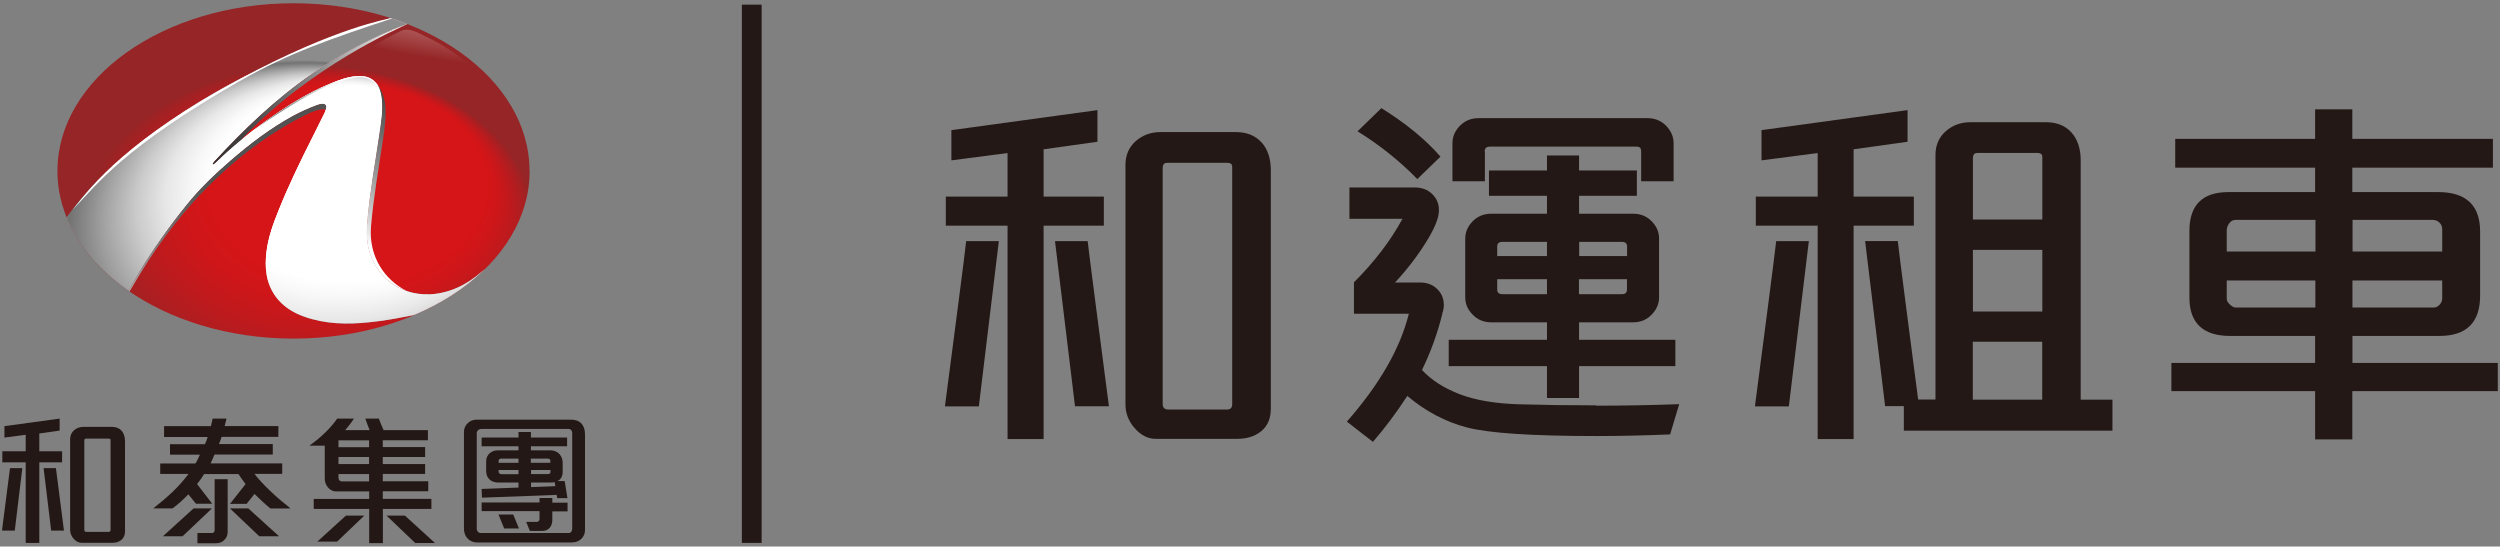
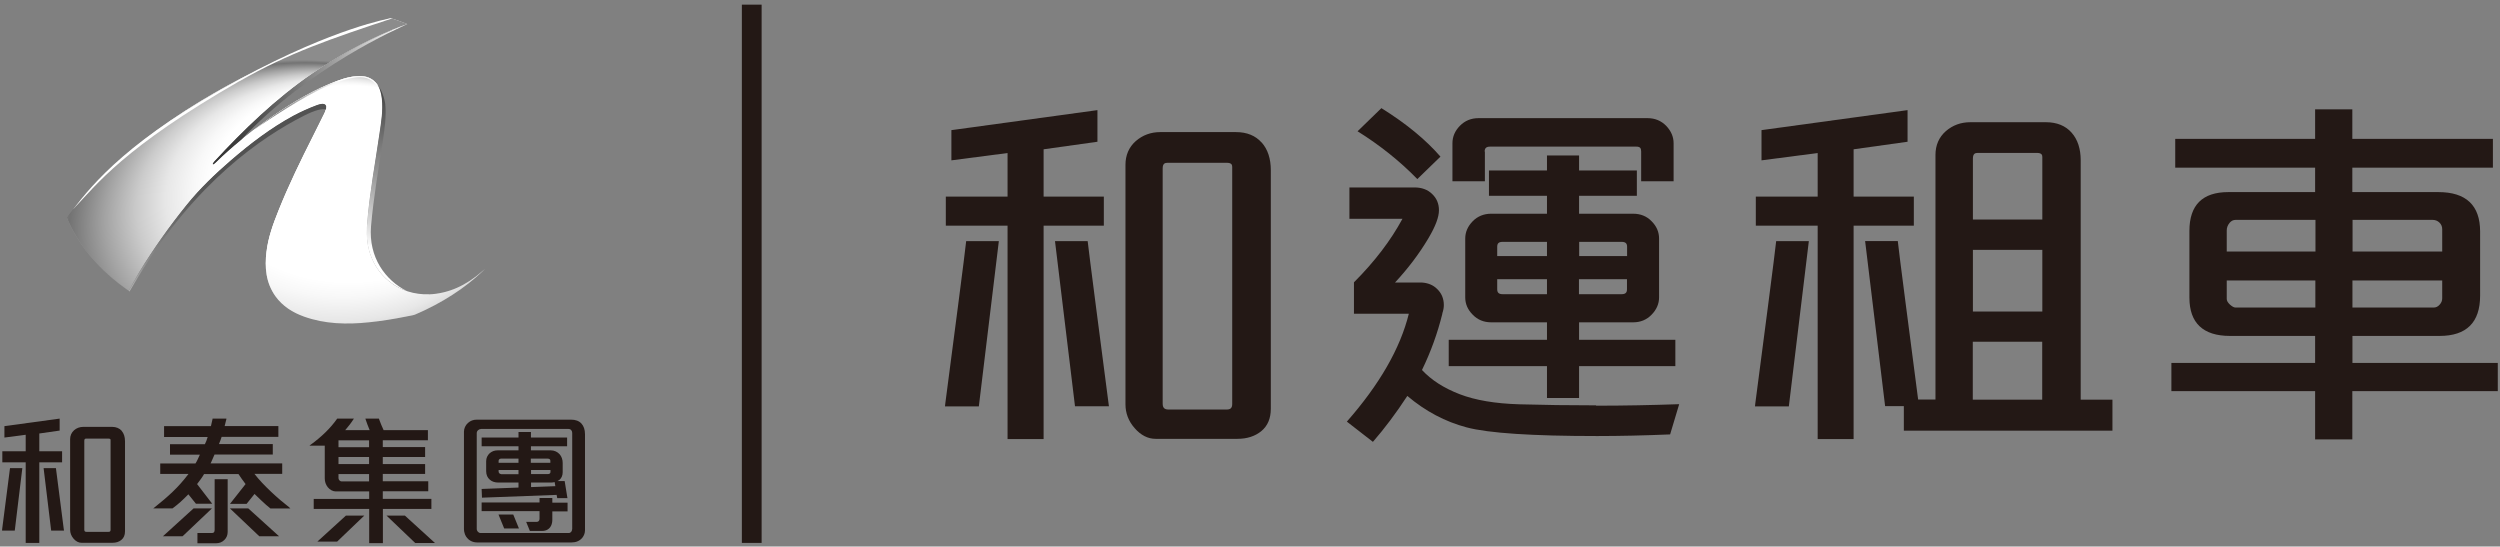
<svg xmlns="http://www.w3.org/2000/svg" xmlns:xlink="http://www.w3.org/1999/xlink" id="_圖層_1" data-name="圖層_1" version="1.1" viewBox="0 0 215 47">
  <rect x="0" y="0" width="215" height="47" fill="#808080" stroke="none" />
  <defs>
    <style>
      .st0 {
        fill: url(#linear-gradient2);
      }

      .st1 {
        fill: #231815;
      }

      .st2 {
        fill: #fff;
      }

      .st3 {
        fill: url(#linear-gradient1);
      }

      .st4 {
        fill: none;
      }

      .st5 {
        fill: url(#radial-gradient);
      }

      .st6 {
        fill: url(#radial-gradient1);
      }

      .st7 {
        clip-path: url(#clippath-1);
      }

      .st8 {
        fill: url(#radial-gradient4);
        opacity: .6;
      }

      .st9 {
        fill: url(#linear-gradient3);
      }

      .st10 {
        fill: url(#radial-gradient2);
      }

      .st11 {
        fill: url(#radial-gradient3);
      }

      .st12 {
        fill: url(#linear-gradient);
      }

      .st13 {
        clip-path: url(#clippath);
      }
    </style>
    <clipPath id="clippath">
      <path class="st4" d="M45.55,14.7c0,7.96-9.09,14.42-20.3,14.42S4.94,22.67,4.94,14.7,14.03.28,25.24.28s20.3,6.46,20.3,14.42Z" />
    </clipPath>
    <radialGradient id="radial-gradient" cx="44.67" cy="1755.57" fx="54.18" fy="1740.9" r="21.61" gradientTransform="translate(-18.45 -1225.94) scale(.99 .71)" gradientUnits="userSpaceOnUse">
      <stop offset=".55" stop-color="#d61518" />
      <stop offset=".63" stop-color="#cf1619" />
      <stop offset=".73" stop-color="#be1a1d" />
      <stop offset=".86" stop-color="#a22123" />
      <stop offset=".91" stop-color="#952526" />
    </radialGradient>
    <radialGradient id="radial-gradient1" cx="24.39" cy="13.42" fx="31.6" fy="2.29" r="16.41" gradientUnits="userSpaceOnUse">
      <stop offset=".55" stop-color="#fff" />
      <stop offset=".6" stop-color="#f8f8f8" />
      <stop offset=".68" stop-color="#e7e7e7" />
      <stop offset=".76" stop-color="#cbcbcb" />
      <stop offset=".85" stop-color="#a3a3a3" />
      <stop offset=".95" stop-color="#737373" />
      <stop offset="1" stop-color="#8c8c8c" />
    </radialGradient>
    <clipPath id="clippath-1">
      <path class="st6" d="M36.9,25.31c-2.57.09-4.72-1.59-5.24-4.1-.15-.73-.13-1.47-.07-2.22.21-2.51.68-4.99,1.04-7.48.15-1,.32-2.01.21-3.03-.06-.58-.18-1.01-.56-1.41-.44-.47-1.01-.57-1.61-.52-.79.06-1.52.34-2.24.64-1.99.82-3.81,1.96-5.56,3.21-1.52,1.09-2.97,2.25-4.3,3.56-.06.06-.12.1-.18.15-.02-.02-.04-.04-.07-.06.04-.06.07-.13.12-.18,2.47-2.68,5.29-5.4,8.43-7.55,2.17-1.48,4.46-2.74,6.88-3.76.37-.16,1.15-.45,1.33-.51-.49-.2-.9-.34-1.42-.5-.16.05-.32.1-.46.14-4.25,1.24-8.33,2.9-12.26,4.94-3.49,1.81-6.8,3.9-9.83,6.42-1.94,1.62-3.72,3.39-5.22,5.44-.04.06-.19.28-.26.37.99,2.43,2.91,4.5,5.4,6.22.3-.54.62-1.14.93-1.65,1.23-2.03,2.6-3.96,4.09-5.81,1.13-1.41,2.44-2.65,3.8-3.83,1.67-1.44,3.42-2.77,5.35-3.83.65-.35,1.34-.66,2.04-.92,1.13-.42.77.47.67.68-.32.66-.65,1.31-.98,1.97-1.06,2.1-2.1,4.22-2.97,6.4-.46,1.15-.89,2.3-1.04,3.54-.17,1.37-.06,2.68.77,3.85.62.86,1.48,1.4,2.46,1.75,1.81.65,3.69.69,5.57.49,1.08-.11,2.08-.27,3.23-.5.44-.09.78-.14,1.46-.35.1-.13,1.92-.27,5.45-3.88-.16.16-.3.26-.47.41-1.29,1.12-2.77,1.85-4.52,1.92Z" />
    </clipPath>
    <radialGradient id="radial-gradient2" cx="44.68" cy="1755.54" fx="54.19" fy="1740.87" r="21.61" gradientTransform="translate(-18.45 -1225.94) scale(.99 .71)" xlink:href="#radial-gradient1" />
    <linearGradient id="linear-gradient" x1="16.41" y1="11.8" x2="38.91" y2="3.73" gradientUnits="userSpaceOnUse">
      <stop offset=".04" stop-color="#333" />
      <stop offset=".12" stop-color="#393939" />
      <stop offset=".24" stop-color="#4c4c4c" />
      <stop offset=".38" stop-color="#6c6c6c" />
      <stop offset=".55" stop-color="#979797" />
      <stop offset=".72" stop-color="#cecece" />
      <stop offset=".85" stop-color="#fff" />
    </linearGradient>
    <linearGradient id="linear-gradient1" x1="36.96" y1="4.43" x2="31.31" y2="24.38" xlink:href="#linear-gradient" />
    <linearGradient id="linear-gradient2" x1="20.48" y1="15.34" x2="10.71" y2="35.24" gradientUnits="userSpaceOnUse">
      <stop offset=".04" stop-color="#525252" />
      <stop offset=".13" stop-color="#585858" />
      <stop offset=".27" stop-color="#6b6b6b" />
      <stop offset=".43" stop-color="#8a8a8a" />
      <stop offset=".6" stop-color="#b6b6b6" />
      <stop offset=".8" stop-color="#ededed" />
      <stop offset=".85" stop-color="#fff" />
    </linearGradient>
    <radialGradient id="radial-gradient3" cx="964.55" cy="-1323.64" fx="964.55" fy="-1323.64" r="15.43" gradientTransform="translate(5702.79 1149.29) rotate(-81.14) scale(.66 4.37) skewX(22.69)" gradientUnits="userSpaceOnUse">
      <stop offset=".28" stop-color="#fff" />
      <stop offset="1" stop-color="#fff" stop-opacity="0" />
    </radialGradient>
    <radialGradient id="radial-gradient4" cx="901.95" cy="-1190.43" fx="901.95" fy="-1190.43" r="12.28" gradientTransform="translate(2994.87 984.13) rotate(-77.66) scale(.66 2.6) skewX(18.48)" xlink:href="#radial-gradient3" />
    <linearGradient id="linear-gradient3" x1="15.94" y1="10.82" x2="31.85" y2="7.76" xlink:href="#linear-gradient" />
  </defs>
  <g>
    <g class="st13">
-       <path class="st5" d="M45.55,14.71c0,7.96-9.09,14.42-20.3,14.42S4.94,22.67,4.94,14.71,14.03.28,25.25.28s20.3,6.46,20.3,14.42Z" />
      <g>
        <path class="st6" d="M36.9,25.31c-2.57.09-4.72-1.59-5.24-4.1-.15-.73-.13-1.47-.07-2.22.21-2.51.68-4.99,1.04-7.48.15-1,.32-2.01.21-3.03-.06-.58-.18-1.01-.56-1.41-.44-.47-1.01-.57-1.61-.52-.79.06-1.52.34-2.24.64-1.99.82-3.81,1.96-5.56,3.21-1.52,1.09-2.97,2.25-4.3,3.56-.06.06-.12.1-.18.15-.02-.02-.04-.04-.07-.06.04-.06.07-.13.12-.18,2.47-2.68,5.29-5.4,8.43-7.55,2.17-1.48,4.46-2.74,6.88-3.76.37-.16,1.15-.45,1.33-.51-.49-.2-.9-.34-1.42-.5-.16.05-.32.1-.46.14-4.25,1.24-8.33,2.9-12.26,4.94-3.49,1.81-6.8,3.9-9.83,6.42-1.94,1.62-3.72,3.39-5.22,5.44-.04.06-.19.28-.26.37.99,2.43,2.91,4.5,5.4,6.22.3-.54.62-1.14.93-1.65,1.23-2.03,2.6-3.96,4.09-5.81,1.13-1.41,2.44-2.65,3.8-3.83,1.67-1.44,3.42-2.77,5.35-3.83.65-.35,1.34-.66,2.04-.92,1.13-.42.77.47.67.68-.32.66-.65,1.31-.98,1.97-1.06,2.1-2.1,4.22-2.97,6.4-.46,1.15-.89,2.3-1.04,3.54-.17,1.37-.06,2.68.77,3.85.62.86,1.48,1.4,2.46,1.75,1.81.65,3.69.69,5.57.49,1.08-.11,2.08-.27,3.23-.5.44-.09.78-.14,1.46-.35.1-.13,1.92-.27,5.45-3.88-.16.16-.3.26-.47.41-1.29,1.12-2.77,1.85-4.52,1.92Z" />
        <g class="st7">
          <path class="st10" d="M45.56,14.68c0,7.97-9.09,14.42-20.3,14.42S4.95,22.65,4.95,14.68,14.04.26,25.26.26s20.3,6.32,20.3,14.42Z" />
        </g>
      </g>
      <path class="st12" d="M33.76,2.57c-2.42,1.01-4.71,2.27-6.89,3.76-3.14,2.14-5.96,4.87-8.43,7.55-.05.06-.1.12-.13.18-.03.07.02.09.07.06.05-.03.13-.1.19-.16.69-.68,1.41-1.31,2.15-1.92,5.91-6.32,13.58-9.62,14.34-9.98,0,0,0,0,0,0-.02,0-.04.02-.07.03-.28.1-.9.33-1.23.47Z" />
      <path d="M35.14,2.04s-.03.01-.06.02c0,0,.01,0,.02,0,.03-.01.04-.02.04-.02Z" />
      <path d="M35.09,2.07s0,0,0,0c0,0-.01,0-.02,0,0,0,.01,0,.02,0Z" />
      <path class="st3" d="M32.63,11.52c-.36,2.49-.83,4.97-1.04,7.48-.06.74-.09,1.48.07,2.21.38,1.84,1.64,3.23,3.3,3.81-1.8-.92-3.28-2.87-3.05-5.57.21-2.43.64-4.9,1.01-7.31.15-.97.32-2.2.21-3.19-.06-.5-.35-1.36-.73-1.74-.01-.01-.02-.03-.04-.05.28.32.43.84.48,1.33.11,1.02-.06,2.02-.21,3.03Z" />
      <path class="st0" d="M27.26,9.04c-.7.26-1.38.57-2.04.92-1.94,1.05-3.68,2.38-5.35,3.82-1.37,1.18-2.67,2.43-3.81,3.84-1.5,1.86-2.83,3.74-4.09,5.81-.29.49-.93,1.65-.93,1.65l-.09.31s.64-1.09.95-1.6c4.94-8.16,10.65-12.01,14.2-13.82,1.02-.52,1.62-.65,1.94-.55.07-.31.02-.68-.78-.38Z" />
      <path class="st11" d="M33.32,1.78c-2.09-.6-5.04-1.24-8.78-1.18-3.1.05-4.85.51-6.8.99-1.67.41-4.45,1.68-5.96,2.68-1.3.86,2.57,5.26,10.63,1.6,3.54-1.6,6.69-2.57,7.82-2.9,2.32-.68,3.64-1.04,3.09-1.2Z" />
-       <path class="st8" d="M39.95,5.2c-1.85-1.41-2.78-1.76-3.79-2.28-.48-.25-1.16-.52-1.68-.26-1.16.57-2.46,1.28-4.23,2.4-3.52,2.22-2.88,2.13-.11,1.56.72-.15,1.42-.07,1.82.2,1.37.91,1.99,1.58,1.47,4.95-.46,3,11.77,4.12,10.61-1.43-.25-1.22-1.89-3.45-4.09-5.13Z" />
      <path class="st9" d="M22.53,10.69s3.6-2.46,5.68-3.31c.75-.3,1.66-.67,2.48-.73.63-.05,1.12.06,1.58.54.31.32.27.17,0-.11-.44-.47-1.01-.57-1.63-.52-.8.06-1.57.35-2.3.65-2.03.82-4,2.13-5.68,3.35-.52.38-.78.57-.78.58,0,.01.21-.14.64-.45Z" />
      <path class="st2" d="M28,10.25c.17-.32.25-.87.03-1.2.15.32-.08.65-1.07,2.63-1.06,2.11-1.93,3.88-2.95,6.34-.51,1.24-.91,2.37-1.06,3.6-.06.47-.09.94-.07,1.39.01-.17.03-.54.05-.71.43-2.71,2.64-7.35,5.07-12.05Z" />
      <path class="st2" d="M20.59,6.99c4.26-2.44,7.87-3.66,13.21-5.43-.18-.06,0,.06-.17,0-.16.05-4.76.79-12.88,5.17-9.68,5.21-12.72,9.04-14.48,11.29,2.07-2.17,4.34-5.31,14.32-11.04Z" />
    </g>
    <g>
      <g>
        <path class="st1" d="M19.59,41.21h-1.13v4.35c0,.19-.07.28-.23.28h-1.25v.88h1.6c.28,0,.52-.09.71-.28.19-.18.29-.42.29-.69v-4.55Z" />
        <polygon class="st1" points="16.65 43.72 14.01 46.12 15.7 46.12 18.23 43.72 16.65 43.72" />
        <polygon class="st1" points="21.35 43.72 24 46.12 22.3 46.12 19.77 43.72 21.35 43.72" />
        <path class="st1" d="M24.9,43.65c-.94-.72-2.27-1.92-3.02-2.9h2.39v-.9h-6.16c.09-.15.2-.47.34-.76h5.01v-.9h-4.63c.1-.24.18-.45.23-.62h4.88v-.93h-4.62c.04-.13.08-.32.15-.6v-.04s-1.19,0-1.19,0v.03c-.05.26-.1.47-.14.62h-4.03v.93h3.75c-.07.24-.15.45-.24.62h-3v.9h2.57c-.11.23-.24.55-.38.76h-3.03v.9h2.43c-.9,1.19-1.74,1.93-2.95,2.9l-.08.06h1.66c.51-.38.84-.68,1.36-1.21l.65.81h1.4l-1.3-1.69c.24-.31.44-.58.6-.86h2.96c.17.27.38.55.61.86l-1.34,1.7h1.43l.68-.85c.16.15.94.93,1.37,1.25h0s1.72,0,1.72,0l-.08-.06Z" />
      </g>
      <g>
        <polygon class="st1" points="5.34 38.81 3.38 38.81 3.38 37.28 5.13 37.03 5.13 36 .44 36.64 .38 36.65 .38 37.63 2.21 37.39 2.21 38.81 .2 38.81 .2 39.76 2.21 39.76 2.21 46.69 3.38 46.69 3.38 39.76 5.34 39.76 5.34 38.81" />
        <path class="st1" d="M10.47,37.05c-.2-.22-.48-.34-.84-.34h-2.46c-.31,0-.58.1-.8.29-.22.2-.34.46-.34.77v7.78c0,.29.1.55.3.78.2.23.43.35.68.35h2.66c.31,0,.57-.08.77-.25.21-.17.31-.42.31-.73v-7.76c0-.37-.1-.67-.29-.89ZM9.51,37.85v7.71c0,.13-.05.18-.18.18h-1.89c-.14,0-.19-.06-.19-.19v-7.65c0-.16.08-.18.16-.18h1.92c.16,0,.18.06.18.13Z" />
        <path class="st1" d="M.86,40.26c-.02.21-.46,3.62-.68,5.29v.08s1.09,0,1.09,0l.65-5.37H.86Z" />
        <path class="st1" d="M5.49,45.55c-.22-1.67-.66-5.08-.68-5.29h-1.06l.65,5.37h1.1v-.08Z" />
      </g>
      <g>
        <path class="st1" d="M37.09,42.9h-4.17v-.65h3.91v-.86s-3.91,0-3.91,0v-.63h3.64v-.85h-3.64v-.61h3.64v-.85h-3.64v-.59h3.88v-.87h-3.81c-.14-.29-.27-.62-.4-.97v-.02h-1.16v.03c.1.32.23.64.36.96h-2.1c.27-.31.54-.66.72-.95l.03-.04h-1.44c-.56.8-1.34,1.57-2.33,2.28l-.06.05h1.32v2.82c0,.28.09.53.25.74.18.23.45.37.67.37h2.9v.65h-4.77v.86h4.77v2.94h1.18v-2.94h4.17v-.86ZM31.74,41.4h-2.36c-.15,0-.27-.15-.27-.28v-.35h2.63v.63ZM31.74,39.91h-2.63v-.61h2.63v.61ZM31.74,38.46h-2.63v-.59h2.63v.59Z" />
        <polygon class="st1" points="27.29 46.58 28.99 46.58 31.33 44.34 29.75 44.34 27.29 46.58" />
        <polygon class="st1" points="34.82 44.34 33.24 44.34 35.71 46.7 37.41 46.7 34.82 44.34" />
      </g>
      <g>
        <path class="st1" d="M47.5,42.83h-1.1v.38h-4.98v.75h4.98v.66c0,.16-.1.26-.24.26h-.91l.31.76v.02h1.05c.38,0,.58-.16.69-.3.13-.16.2-.4.2-.65v-.73h1.31v-.75h-1.31v-.38Z" />
        <path class="st1" d="M50,36.42c-.21-.22-.5-.33-.89-.33h-8.11c-.29,0-.54.09-.75.28-.22.19-.35.48-.35.75v8.34c0,.41.15.67.28.81.2.24.51.38.85.38h8.14c.36,0,.67-.13.89-.38.11-.13.25-.36.25-.65v-8.28c0-.39-.11-.7-.31-.92ZM49.2,45.52c0,.18-.13.32-.29.32h-7.58c-.18,0-.33-.17-.33-.35v-8.25c0-.2.2-.35.38-.35h7.51c.19,0,.32.14.32.34v8.3Z" />
        <polygon class="st1" points="42.87 44.25 43.36 45.45 44.63 45.45 44.14 44.25 42.87 44.25" />
        <path class="st1" d="M44.59,38.73h-1.8c-.27,0-.5.09-.69.26-.18.17-.29.41-.29.67v.86c0,.31.11.56.31.73.19.17.44.25.74.25h1.73v.43l-3.17.12.03.75,6.42-.24.05.28h.88l-.24-1.47h-.61c.05-.03.1-.06.15-.09.18-.15.29-.37.29-.67v-.8c0-.28-.09-.54-.25-.73-.19-.22-.47-.35-.77-.35h-1.71v-.35h3.11v-.75h-3.11v-.48h-1.07v.48h-3.17v.75h3.17v.35ZM42.88,39.63c0-.09.07-.19.23-.19h1.48v.36h-1.71v-.16ZM43.09,40.77c-.13,0-.21-.12-.21-.22v-.13h1.71v.36h-1.5ZM45.66,39.44h1.43c.18,0,.24.09.24.17v.19h-1.68v-.36ZM45.66,40.42h1.68v.17c0,.12-.09.18-.22.18h-1.45v-.36ZM47.37,41.5c.11,0,.22-.01.33-.04l.06.35-2.09.08v-.39h1.7Z" />
      </g>
    </g>
  </g>
  <rect class="st1" x="63.8" y=".4" width="1.7" height="46.29" />
  <g>
    <g>
      <path class="st1" d="M202.31,31.21v-2.32h7.49c2.32,0,3.49-1.16,3.49-3.46v-5.52c0-2.25-1.21-3.39-3.59-3.39h-7.4v-2.1h12.09v-2.48h-12.09v-2.54h-3.2v2.54h-12.03v2.48h12.03v2.1h-7.46c-2.23,0-3.35,1.12-3.35,3.33v5.75c0,2.18,1.18,3.29,3.49,3.29h7.32v2.32h-12.36v2.43h12.36v4.15h3.2v-4.15h12.51v-2.43h-12.51ZM191.5,24.12h7.62v2.33h-6.86c-.14,0-.3-.09-.49-.26-.18-.17-.27-.32-.27-.48v-1.6ZM191.5,21.63v-1.82c0-.23.08-.44.24-.64.15-.18.32-.26.53-.26h6.86v2.72h-7.62ZM210.03,21.63h-7.71v-2.72h6.89c.23,0,.42.08.58.23.16.16.24.34.24.57v1.91ZM210.03,24.12v1.54c0,.2-.07.38-.23.55-.14.16-.31.24-.51.24h-6.98v-2.33h7.71Z" />
      <g>
        <polygon class="st1" points="94.93 16.91 89.75 16.91 89.75 12.84 94.38 12.19 94.38 9.47 81.98 11.17 81.82 11.19 81.82 13.79 86.65 13.16 86.65 16.91 81.34 16.91 81.34 19.41 86.65 19.41 86.65 37.76 89.75 37.76 89.75 19.41 94.93 19.41 94.93 16.91" />
        <path class="st1" d="M108.5,12.26c-.52-.59-1.26-.9-2.21-.9h-6.5c-.82,0-1.52.26-2.11.77-.59.52-.89,1.21-.89,2.05v20.59c0,.76.26,1.45.79,2.05.53.61,1.14.92,1.8.92h7.04c.82,0,1.51-.22,2.05-.66.55-.45.82-1.1.82-1.93V14.63c0-.98-.26-1.78-.78-2.37ZM105.97,14.35v20.39c0,.34-.14.48-.48.48h-4.99c-.36,0-.51-.15-.51-.51V14.48c0-.42.2-.48.42-.48h5.08c.42,0,.48.17.48.35Z" />
        <path class="st1" d="M83.09,20.74c-.04.55-1.22,9.58-1.8,14l-.02.21h2.91l1.72-14.21h-2.81Z" />
        <path class="st1" d="M95.34,34.73c-.58-4.43-1.75-13.44-1.8-13.99h-2.81l1.72,14.2h2.92l-.03-.2Z" />
      </g>
    </g>
    <g>
      <polygon class="st1" points="164.59 16.91 159.41 16.91 159.41 12.84 164.05 12.19 164.05 9.47 151.64 11.17 151.49 11.19 151.49 13.79 156.32 13.16 156.32 16.91 151 16.91 151 19.41 156.32 19.41 156.32 37.76 159.41 37.76 159.41 19.41 164.59 19.41 164.59 16.91" />
      <path class="st1" d="M150.95,34.74l-.02.21h2.91l1.72-14.21h-2.81c-.04.55-1.22,9.58-1.8,14Z" />
      <path class="st1" d="M178.94,34.37V13.78c0-.98-.26-1.78-.78-2.37-.52-.59-1.26-.9-2.21-.9h-6.5c-.82,0-1.52.26-2.11.77-.59.52-.89,1.21-.89,2.05v21.03h-1.49c-.59-4.54-1.71-13.1-1.75-13.63h-2.81l1.72,14.2h1.61v2.11h17.94v-2.67h-2.72ZM175.64,26.79h-5.97v-5.3h5.97v5.3ZM170.08,13.15h5.08c.42,0,.48.17.48.35v5.38h-5.97v-5.25c0-.42.2-.48.42-.48ZM169.66,29.39h5.97v4.98h-5.97v-4.98Z" />
    </g>
    <g>
      <path class="st1" d="M127.68,13.04c0-.3.14-.43.47-.43h12.57c.33,0,.42.13.42.43v2.55h2.79v-3.27c0-.56-.22-1.06-.64-1.5-.43-.44-.97-.66-1.61-.66h-14.52c-.64,0-1.18.22-1.61.66-.43.44-.64.94-.64,1.5v3.27h2.79v-2.55Z" />
      <path class="st1" d="M137.26,34.86c-2.32,0-4.52-.03-6.59-.09-2.08-.06-3.79-.35-5.14-.87-1.35-.52-2.43-1.21-3.24-2.08.76-1.56,1.34-3.17,1.75-4.83v-.04c.09-.26.13-.5.13-.71,0-.55-.19-1.02-.58-1.39-.33-.33-.76-.51-1.28-.55h-.03s-2.31,0-2.31,0c1.12-1.21,2.07-2.46,2.85-3.77l.07-.12c.57-.97.86-1.75.86-2.33,0-.55-.19-1.02-.58-1.39-.38-.38-.9-.57-1.53-.57h-5.59v2.7h4.56c-1.01,1.87-2.4,3.69-4.17,5.46v2.7h4.72c-.74,2.99-2.52,6.08-5.33,9.28l2.24,1.74c1.01-1.16,2-2.48,2.96-3.95,1.56,1.32,3.26,2.22,5.12,2.71,1.86.49,5.6.74,11.22.74,1.98,0,4.06-.05,6.26-.14l.78-2.6c-2.32.08-4.7.13-7.15.13Z" />
      <path class="st1" d="M123.88,13.47c-1.27-1.46-2.96-2.85-5.08-4.17l-2.05,1.99c1.91,1.19,3.63,2.56,5.14,4.11l1.99-1.93Z" />
      <path class="st1" d="M133.04,34.23h2.76v-2.74h8.28v-2.27h-8.28v-1.5h4.65c.63,0,1.17-.22,1.59-.66.42-.43.64-.93.64-1.48v-5.07c0-.55-.21-1.05-.64-1.48-.42-.44-.96-.65-1.59-.65h-4.65v-1.54h4.97v-2.18h-4.97v-1.29h-2.76v1.29h-4.99v2.18h4.99v1.54h-4.8c-.63,0-1.17.22-1.59.65-.42.43-.64.93-.64,1.48v5.07c0,.55.21,1.05.64,1.48.42.44.96.66,1.59.66h4.8v1.5h-8.45v2.27h8.45v2.74ZM135.8,20.8h3.66c.33,0,.47.13.47.42v.8h-4.12v-1.22ZM135.8,24.01h4.12v.87c0,.3-.14.42-.47.42h-3.66v-1.29ZM128.76,21.22c0-.3.14-.42.47-.42h3.81v1.22h-4.28v-.8ZM129.23,25.3c-.33,0-.47-.13-.47-.42v-.87h4.28v1.29h-3.81Z" />
    </g>
  </g>
</svg>